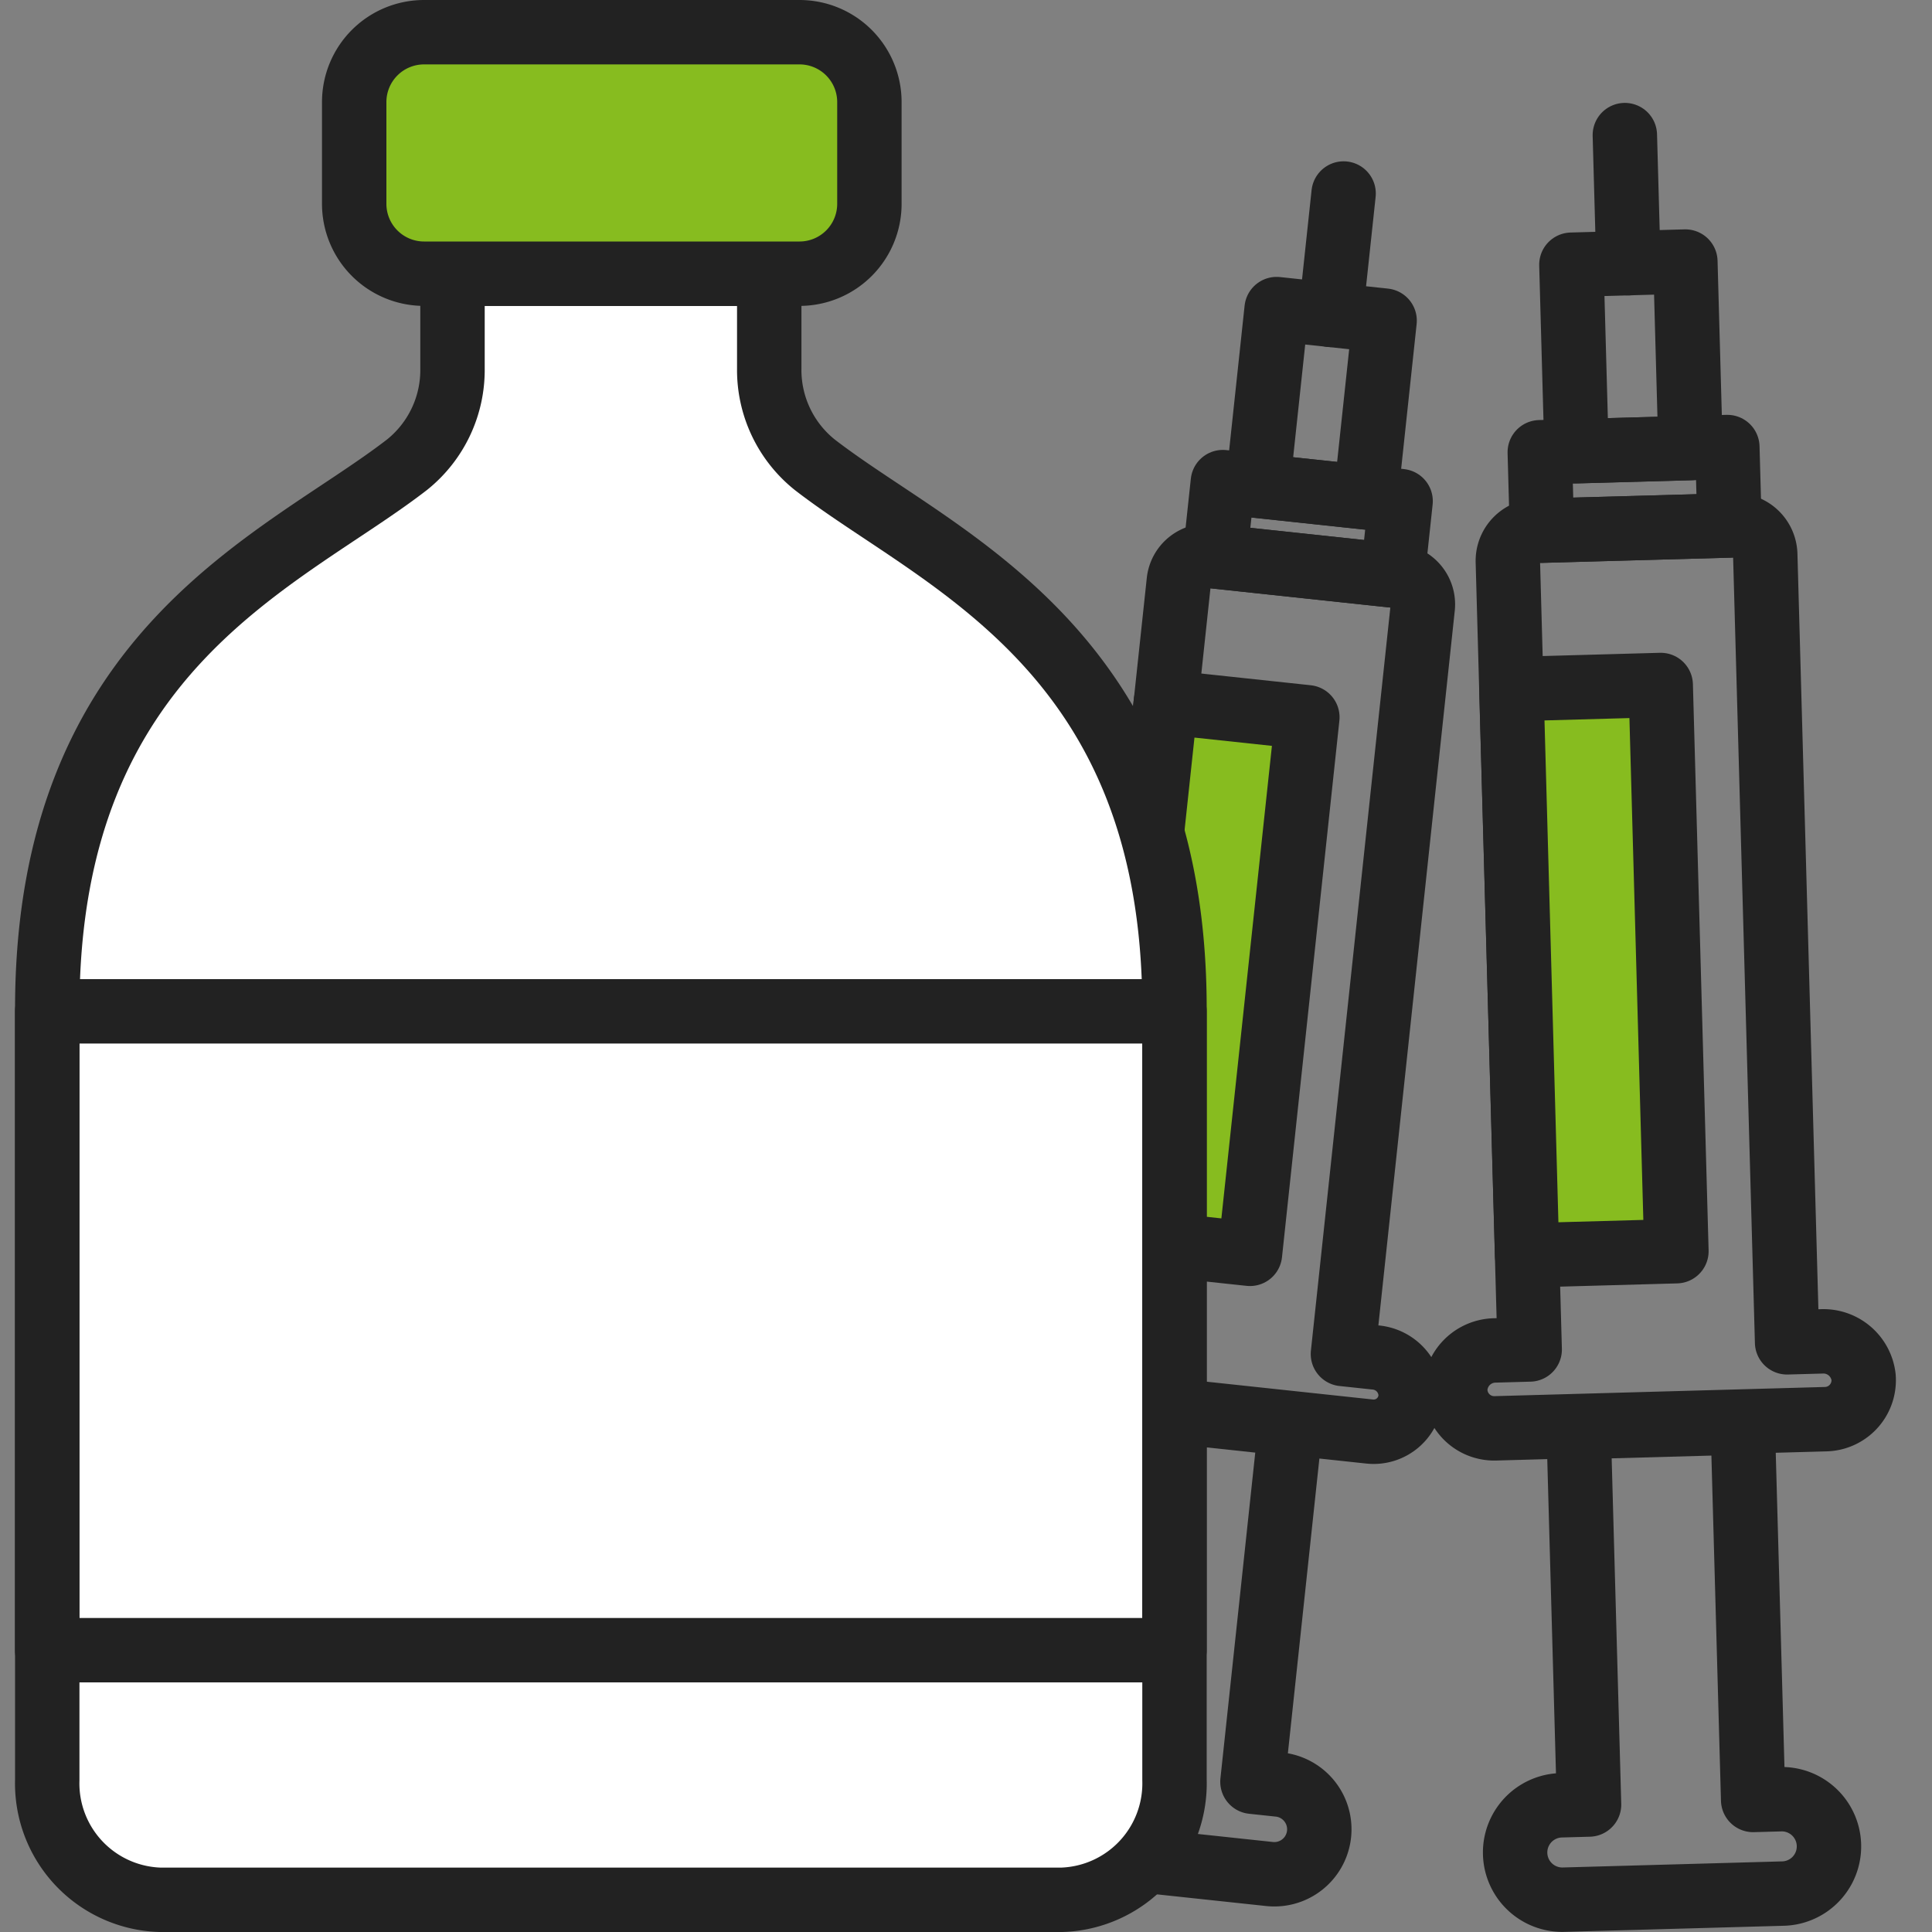
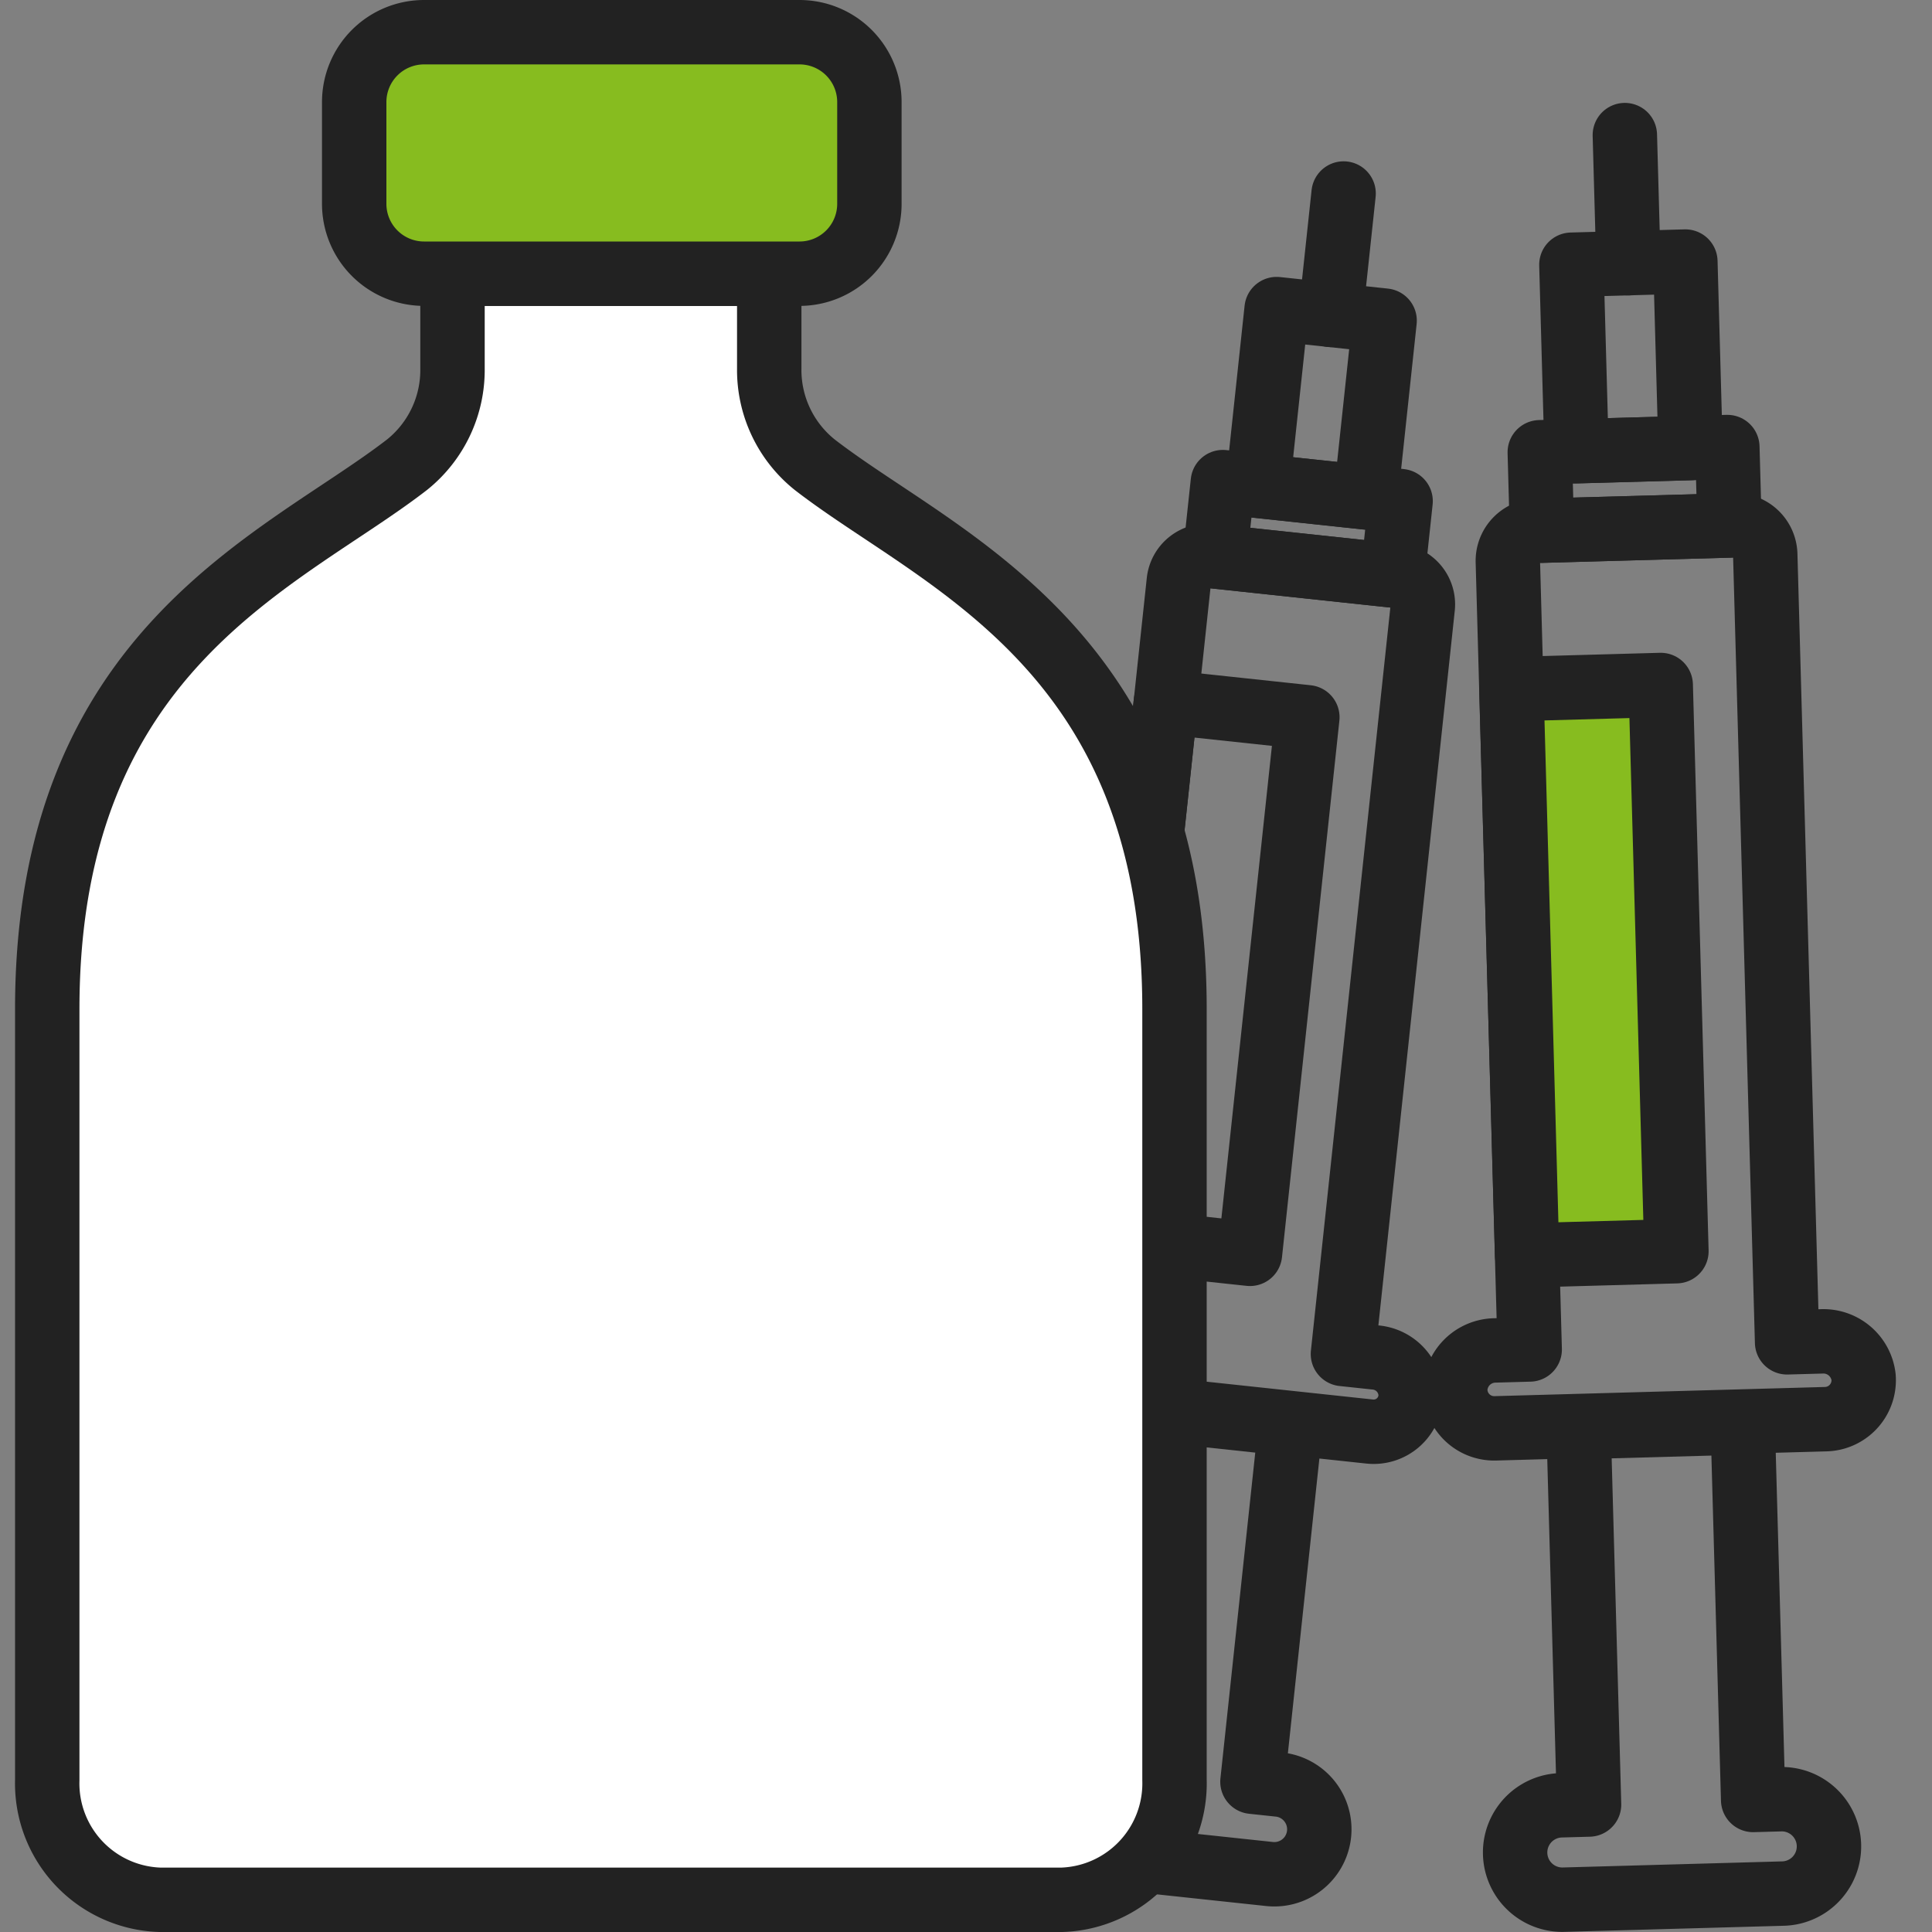
<svg xmlns="http://www.w3.org/2000/svg" width="120" height="120" viewBox="0 0 120 120">
  <rect x="0" y="0" width="120" height="120" fill="#808080" stroke="none" />
  <defs>
    <clipPath id="clip-path">
      <rect id="Rectangle_27745" data-name="Rectangle 27745" width="120" height="120" transform="translate(165.965 170.085)" fill="none" />
    </clipPath>
  </defs>
  <g id="icon01" transform="translate(2092.276 3549.915)">
    <rect id="Rectangle_27735" data-name="Rectangle 27735" width="4.642" height="11.104" transform="translate(-2016.816 -3515.355) rotate(-83.895)" fill="none" stroke="#222" stroke-linecap="round" stroke-linejoin="round" stroke-width="4" />
    <rect id="Rectangle_27736" data-name="Rectangle 27736" width="11.039" height="6.746" transform="translate(-2014.156 -3519.741) rotate(-83.899)" fill="none" stroke="#222" stroke-linecap="round" stroke-linejoin="round" stroke-width="4" />
    <line id="Line_1446" data-name="Line 1446" y1="7.539" x2="0.806" transform="translate(-2009.628 -3537.896)" fill="none" stroke="#222" stroke-linecap="round" stroke-linejoin="round" stroke-width="4" />
    <g id="Group_93186" data-name="Group 93186" transform="translate(-2258.241 -3720)">
      <g id="Group_93185" data-name="Group 93185" clip-path="url(#clip-path)">
        <path id="Path_131327" data-name="Path 131327" d="M251.4,254.4l-2.023-.216,4.957-46.37a1.777,1.777,0,0,0-1.579-1.957l-11.614-1.242a1.779,1.779,0,0,0-1.958,1.579l-4.958,46.37-2.023-.217a2.393,2.393,0,0,0-2.65,1.91,2.3,2.3,0,0,0,2.03,2.659L251.038,259a2.3,2.3,0,0,0,2.546-2.17A2.392,2.392,0,0,0,251.4,254.4Z" fill="none" stroke="#222" stroke-linecap="round" stroke-linejoin="round" stroke-width="4" />
-         <rect id="Rectangle_27737" data-name="Rectangle 27737" width="33.517" height="8.838" transform="translate(234.815 247.023) rotate(-83.895)" fill="#87bc1f" />
        <rect id="Rectangle_27738" data-name="Rectangle 27738" width="33.517" height="8.838" transform="translate(234.815 247.023) rotate(-83.895)" fill="none" stroke="#222" stroke-linecap="round" stroke-linejoin="round" stroke-width="4" />
        <path id="Path_131328" data-name="Path 131328" d="M245.408,280.928l-1.651-.176,2.375-22.219-9.66-1.033L234.1,279.719l-1.651-.177a2.793,2.793,0,0,0-.594,5.555l12.961,1.386a2.793,2.793,0,0,0,.6-5.555Z" fill="none" stroke="#222" stroke-linecap="round" stroke-linejoin="round" stroke-width="4" />
        <path id="Path_131329" data-name="Path 131329" d="M213.744,187.085v5.891a7.535,7.535,0,0,0,2.822,5.971c7.7,5.966,22.349,11.356,22.349,33.806V280.64a7.234,7.234,0,0,1-7,7.445H175.9a7.233,7.233,0,0,1-7-7.445V232.753c0-22.45,14.645-27.84,22.349-33.806a7.535,7.535,0,0,0,2.822-5.971v-5.891Z" fill="#fff" />
        <path id="Path_131330" data-name="Path 131330" d="M213.744,187.085v5.891a7.535,7.535,0,0,0,2.822,5.971c7.7,5.966,22.349,11.356,22.349,33.806V280.64a7.234,7.234,0,0,1-7,7.445H175.9a7.233,7.233,0,0,1-7-7.445V232.753c0-22.45,14.645-27.84,22.349-33.806a7.535,7.535,0,0,0,2.822-5.971v-5.891Z" fill="none" stroke="#222" stroke-linecap="round" stroke-linejoin="round" stroke-width="4" />
-         <rect id="Rectangle_27739" data-name="Rectangle 27739" width="70.02" height="39.678" transform="translate(168.895 232.902)" fill="none" stroke="#222" stroke-linecap="round" stroke-linejoin="round" stroke-width="4" />
        <path id="Path_131331" data-name="Path 131331" d="M215.625,187.085H192.306a4.341,4.341,0,0,1-4.341-4.34v-6.32a4.341,4.341,0,0,1,4.341-4.34h23.319a4.34,4.34,0,0,1,4.34,4.34v6.32a4.34,4.34,0,0,1-4.34,4.34" fill="#87bc1f" />
        <path id="Rectangle_27740" data-name="Rectangle 27740" d="M4.34,0H27.659A4.341,4.341,0,0,1,32,4.341V10.66A4.34,4.34,0,0,1,27.66,15H4.34A4.34,4.34,0,0,1,0,10.66V4.34A4.34,4.34,0,0,1,4.34,0Z" transform="translate(187.965 172.085)" fill="none" stroke="#222" stroke-linecap="round" stroke-linejoin="round" stroke-width="4" />
        <rect id="Rectangle_27741" data-name="Rectangle 27741" width="11.655" height="4.873" transform="translate(261.603 198.175) rotate(-1.588)" fill="none" stroke="#222" stroke-linecap="round" stroke-linejoin="round" stroke-width="4" />
        <rect id="Rectangle_27742" data-name="Rectangle 27742" width="7.082" height="11.587" transform="translate(263.567 186.527) rotate(-1.586)" fill="none" stroke="#222" stroke-linecap="round" stroke-linejoin="round" stroke-width="4" />
        <line id="Line_1447" data-name="Line 1447" x1="0.221" y1="7.955" transform="translate(266.887 178.476)" fill="none" stroke="#222" stroke-linecap="round" stroke-linejoin="round" stroke-width="4" />
        <path id="Path_131332" data-name="Path 131332" d="M279.1,253.4l-2.135.059-1.357-48.93a1.867,1.867,0,0,0-1.918-1.814l-12.256.34a1.866,1.866,0,0,0-1.814,1.918l1.357,48.93-2.135.059a2.51,2.51,0,0,0-2.488,2.359,2.419,2.419,0,0,0,2.485,2.481l20.532-.57a2.419,2.419,0,0,0,2.344-2.615A2.512,2.512,0,0,0,279.1,253.4Z" fill="none" stroke="#222" stroke-linecap="round" stroke-linejoin="round" stroke-width="4" />
        <rect id="Rectangle_27743" data-name="Rectangle 27743" width="9.277" height="35.182" transform="translate(259.842 212.888) rotate(-1.588)" fill="#87bc1f" />
        <rect id="Rectangle_27744" data-name="Rectangle 27744" width="9.277" height="35.182" transform="translate(259.842 212.888) rotate(-1.588)" fill="none" stroke="#222" stroke-linecap="round" stroke-linejoin="round" stroke-width="4" />
        <path id="Path_131333" data-name="Path 131333" d="M276.6,281.836l-1.743.048-.65-23.445-10.193.283.65,23.445-1.741.048a2.932,2.932,0,0,0,.162,5.862l13.677-.38a2.932,2.932,0,0,0-.162-5.861Z" fill="none" stroke="#222" stroke-linecap="round" stroke-linejoin="round" stroke-width="4" />
      </g>
    </g>
  </g>
</svg>